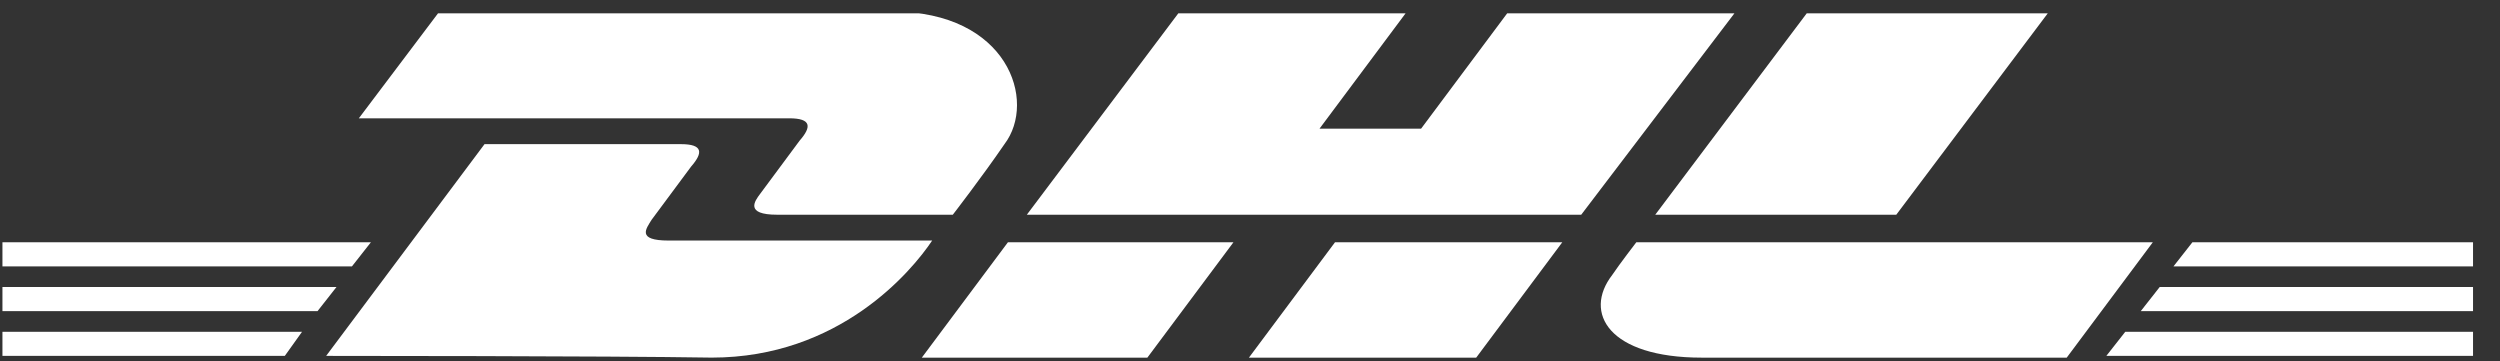
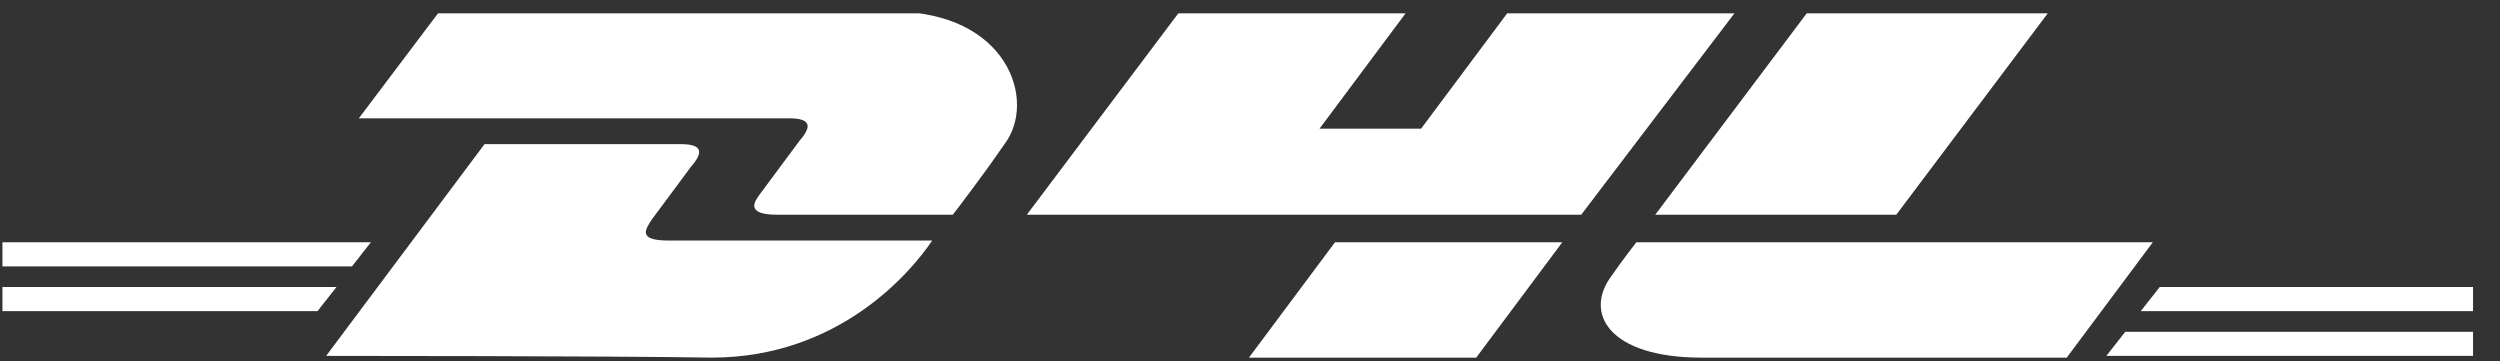
<svg xmlns="http://www.w3.org/2000/svg" width="90" height="13" viewBox="0 0 90 13" fill="none">
  <rect x="0" y="0" width="90" height="13" fill="#333333" stroke="none" />
  <g clip-path="url(#clip0_1357_25071)">
-     <path d="M0.088 11.945H10.873L10.253 12.812H0.088V11.945Z" fill="white" />
    <path d="M89.029 12.812H75.828L76.509 11.945H89.091V12.812H89.029Z" fill="white" />
    <path d="M0.088 10.333H12.113L11.431 11.201H0.088V10.333Z" fill="white" />
    <path d="M0.088 8.722H13.352L12.67 9.59H0.088V8.722Z" fill="white" />
    <path d="M89.029 11.201H77.067L77.749 10.333H89.091V11.201H89.029Z" fill="white" />
-     <path d="M78.926 8.722H89.029V9.59H78.245L78.926 8.722Z" fill="white" />
    <path d="M11.741 12.812L17.443 5.189C17.443 5.189 23.765 5.189 24.509 5.189C25.314 5.189 25.314 5.499 24.881 5.995C24.509 6.491 23.827 7.42 23.455 7.916C23.269 8.226 22.897 8.66 24.075 8.66C25.376 8.66 33.558 8.66 33.558 8.66C32.814 9.775 30.211 12.874 25.624 12.874C21.905 12.812 11.741 12.812 11.741 12.812Z" fill="white" />
-     <path d="M44.404 8.722L41.305 12.875H33.185L36.285 8.722H44.404Z" fill="white" />
    <path d="M56.242 8.722L53.143 12.875H44.961L48.06 8.722H56.242Z" fill="white" />
    <path d="M58.907 8.722C58.907 8.722 58.287 9.528 58.039 9.9C56.986 11.263 57.916 12.875 61.262 12.875C65.105 12.875 74.402 12.875 74.402 12.875L77.501 8.722H58.907Z" fill="white" />
    <path d="M15.77 0.478L12.918 4.259C12.918 4.259 27.608 4.259 28.413 4.259C29.219 4.259 29.219 4.569 28.785 5.065C28.413 5.561 27.732 6.491 27.36 6.986C27.174 7.234 26.802 7.73 27.98 7.73C29.281 7.73 34.301 7.73 34.301 7.73C34.301 7.73 35.355 6.367 36.161 5.189C37.339 3.639 36.285 0.417 32.132 0.417C28.413 0.478 15.77 0.478 15.77 0.478Z" fill="white" />
    <path d="M56.924 7.73H36.966L42.42 0.479H50.602L47.503 4.631H51.16L54.259 0.479H62.44L56.924 7.73Z" fill="white" />
    <path d="M73.72 0.479L68.266 7.73H59.589L65.043 0.479H73.72Z" fill="white" />
  </g>
  <defs>
    <clipPath id="clip0_1357_25071">
      <rect width="88.941" height="12.396" fill="white" transform="translate(0.088 0.479)" />
    </clipPath>
  </defs>
</svg>